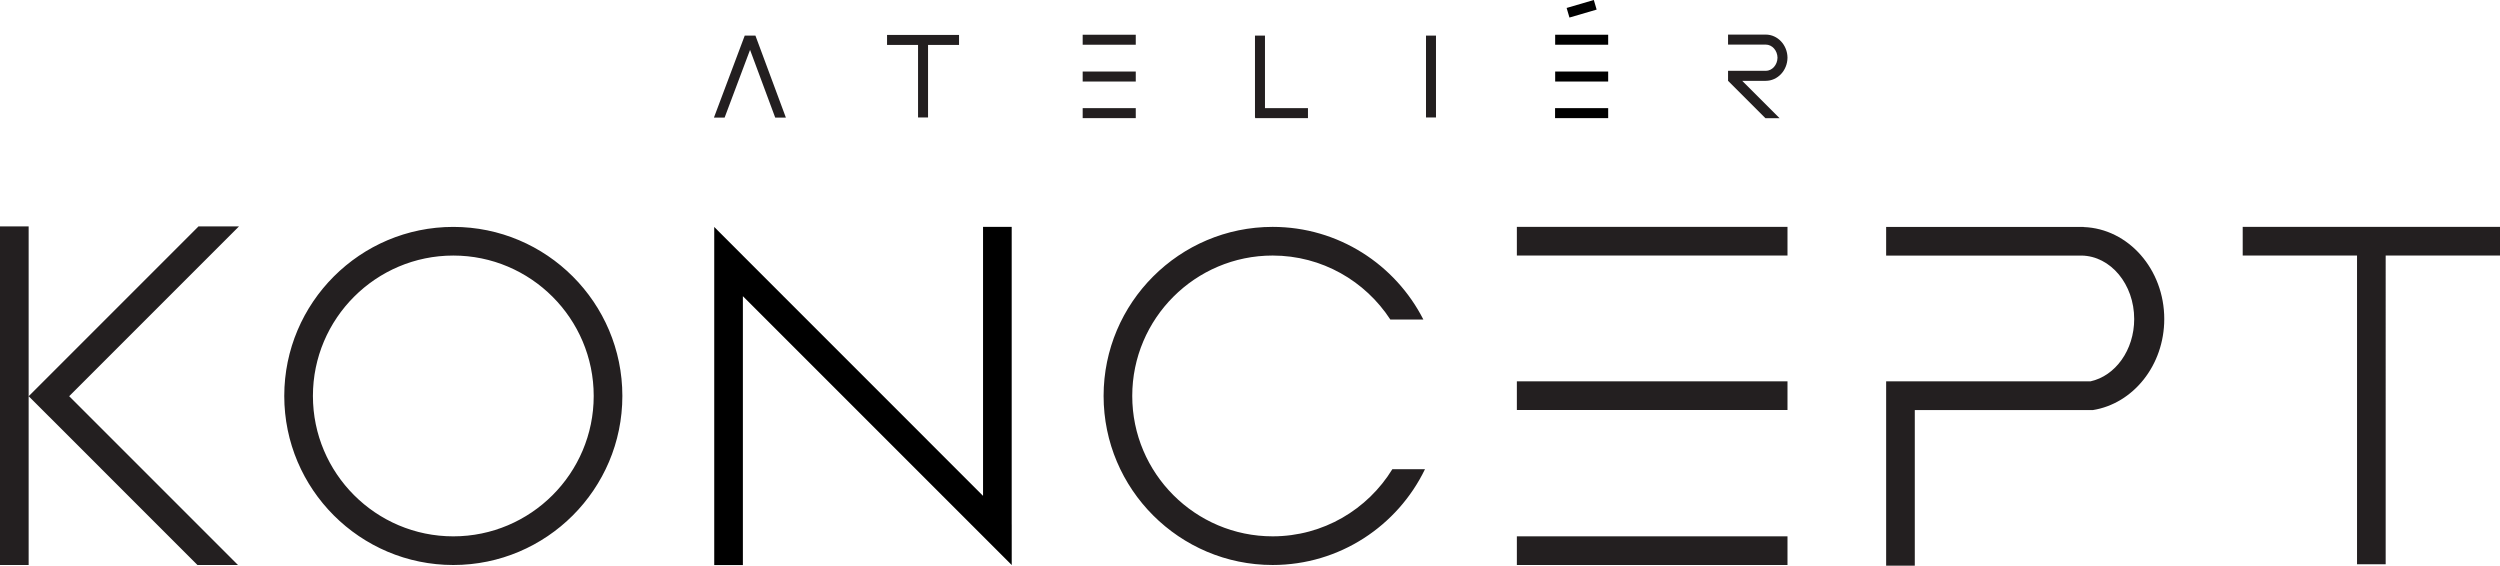
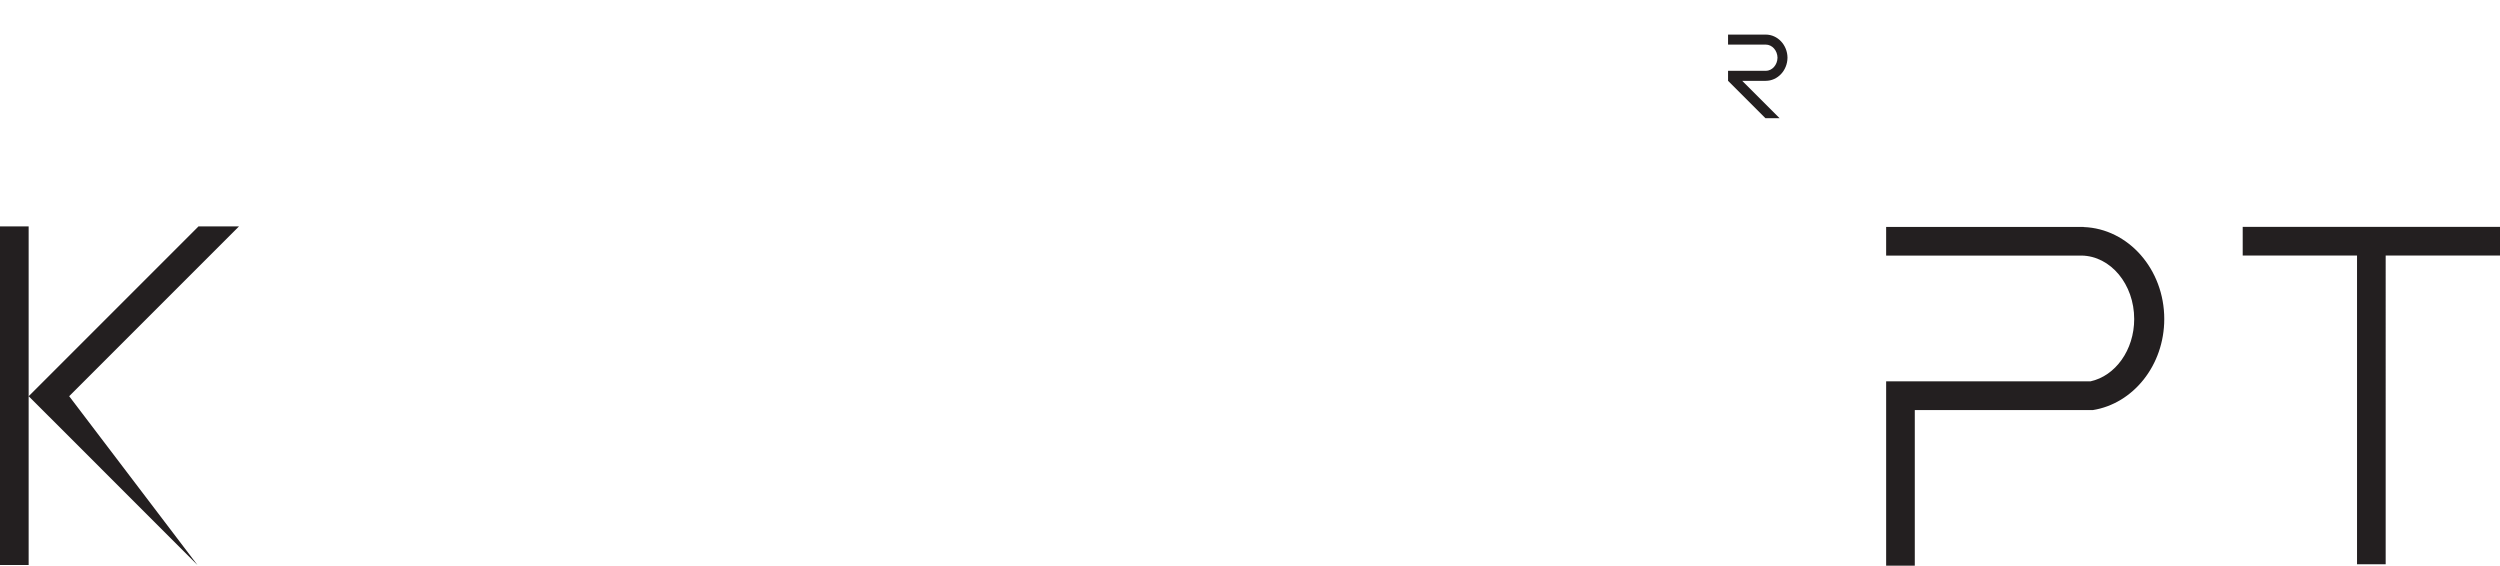
<svg xmlns="http://www.w3.org/2000/svg" height="101.825" width="450">
  <g fill="#231f20">
-     <path d="M81.596 101.7c-16.779 0-30.429-13.65-30.429-30.428 0-16.78 13.65-30.43 30.429-30.43 16.778 0 30.429 13.65 30.429 30.43 0 16.778-13.65 30.428-30.429 30.428zm0-55.7c-13.935 0-25.271 11.338-25.271 25.272s11.336 25.271 25.271 25.271 25.271-11.336 25.271-25.271S95.531 46 81.596 46zM273.035 96.541h48.714v5.157h-48.714zM273.035 68.637h48.714v5.158h-48.714zM273.035 40.84h48.714v5.158h-48.714zM250.626 84.451c-4.447 7.245-12.442 12.089-21.551 12.089-13.934 0-25.271-11.337-25.271-25.271s11.336-25.271 25.271-25.271c8.863 0 16.672 4.591 21.184 11.515h5.945c-5.031-9.883-15.299-16.673-27.129-16.673-16.778 0-30.428 13.65-30.428 30.429s13.65 30.429 30.428 30.429c12.059 0 22.502-7.051 27.423-17.246h-5.872zM172.627 6.29h-12.959v1.8h5.58v13.051h1.8V8.09h5.579zM194.882 6.248h9.556v1.799h-9.556zM194.882 19.466h9.556v1.799h-9.556zM194.882 12.874h9.556v1.799h-9.556zM227.696 19.466V6.404h-1.8v14.729h.034v.133h9.505v-1.8zM256.68 6.404h1.798v14.737h-1.798zM135.976 6.406l.001-.002h-1.924l-5.544 14.762h1.922l4.579-12.191 4.528 12.191h1.92z" />
-   </g>
-   <path d="M279.929 6.248h9.542v1.799h-9.542zM279.911 19.466h9.561v1.799h-9.561zM279.931 12.874h9.54v1.799h-9.54zM286.888-.001l.506 1.727-4.893 1.433-.506-1.727z" />
-   <path d="M0 100.674v1.026h5.157V40.757H0zM43.025 40.746h-7.293L5.16 71.317l3.633 3.634.014.012L35.542 101.7h7.293L12.453 71.317z" fill="#231f20" />
-   <path d="m182.11 94.413-.004-.004V40.84h-5.158v48.412l-43.229-43.231v-.009l-5.157-5.158v60.855h5.157V53.314l48.391 48.392z" />
+     </g>
+   <path d="M0 100.674v1.026h5.157V40.757H0zM43.025 40.746h-7.293L5.16 71.317l3.633 3.634.014.012L35.542 101.7L12.453 71.317z" fill="#231f20" />
  <path d="M450 40.84h-46.313v5.158h20.578v55.575h5.157V45.998H450zM375.056 40.868v-.023h-.414c-.028 0-.056-.004-.082-.004v.004h-35.054v5.158h35.186c5.229.085 9.465 5.172 9.465 11.421 0 5.599-3.404 10.251-7.875 11.221h-36.775v33.181h5.157v-28.01H376.7c7.262-1.153 12.867-8.055 12.867-16.393 0-8.959-6.466-16.261-14.511-16.555zM321.749 10.388c-.022-2.299-1.771-4.162-3.921-4.162h-6.779v1.802l6.765-.001.015-.001c1.158 0 2.1 1.056 2.123 2.362-.023 1.306-.965 2.362-2.123 2.362l-.015-.002-6.765-.001v1.803h.005l6.725 6.726h2.549l-6.727-6.726h4.228c2.149-.001 3.897-1.864 3.92-4.162z" fill="#231f20" />
</svg>